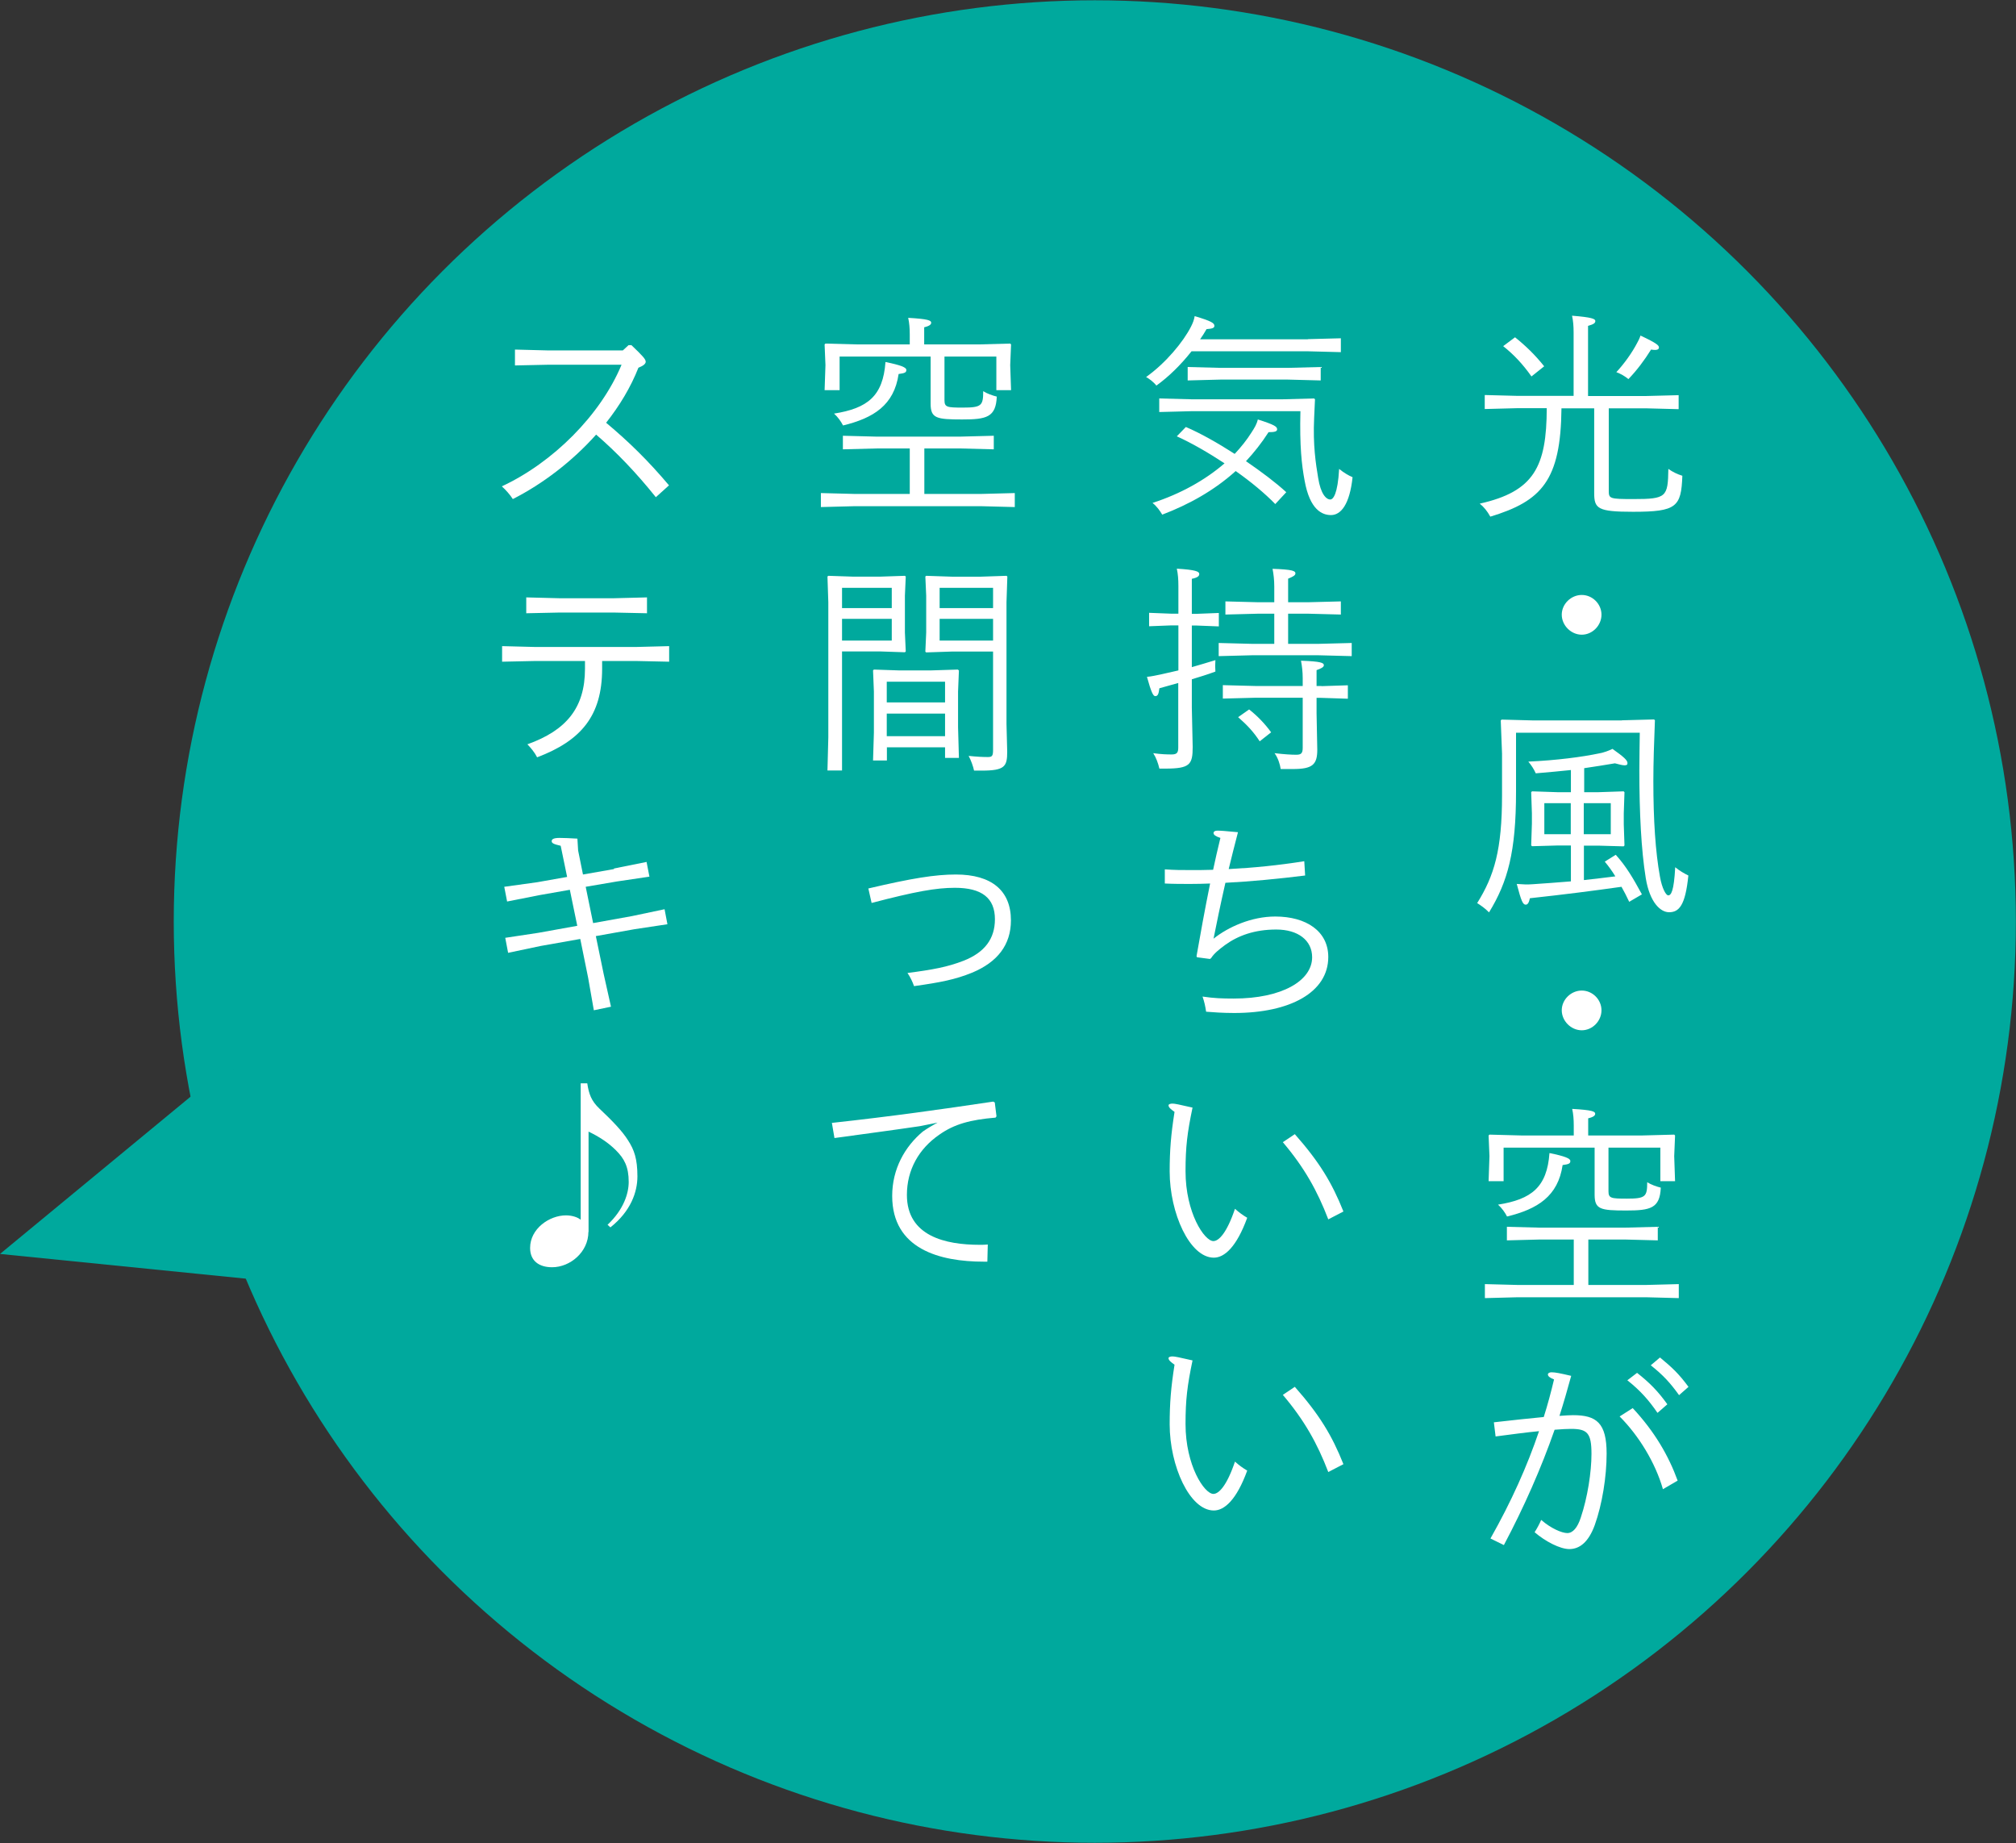
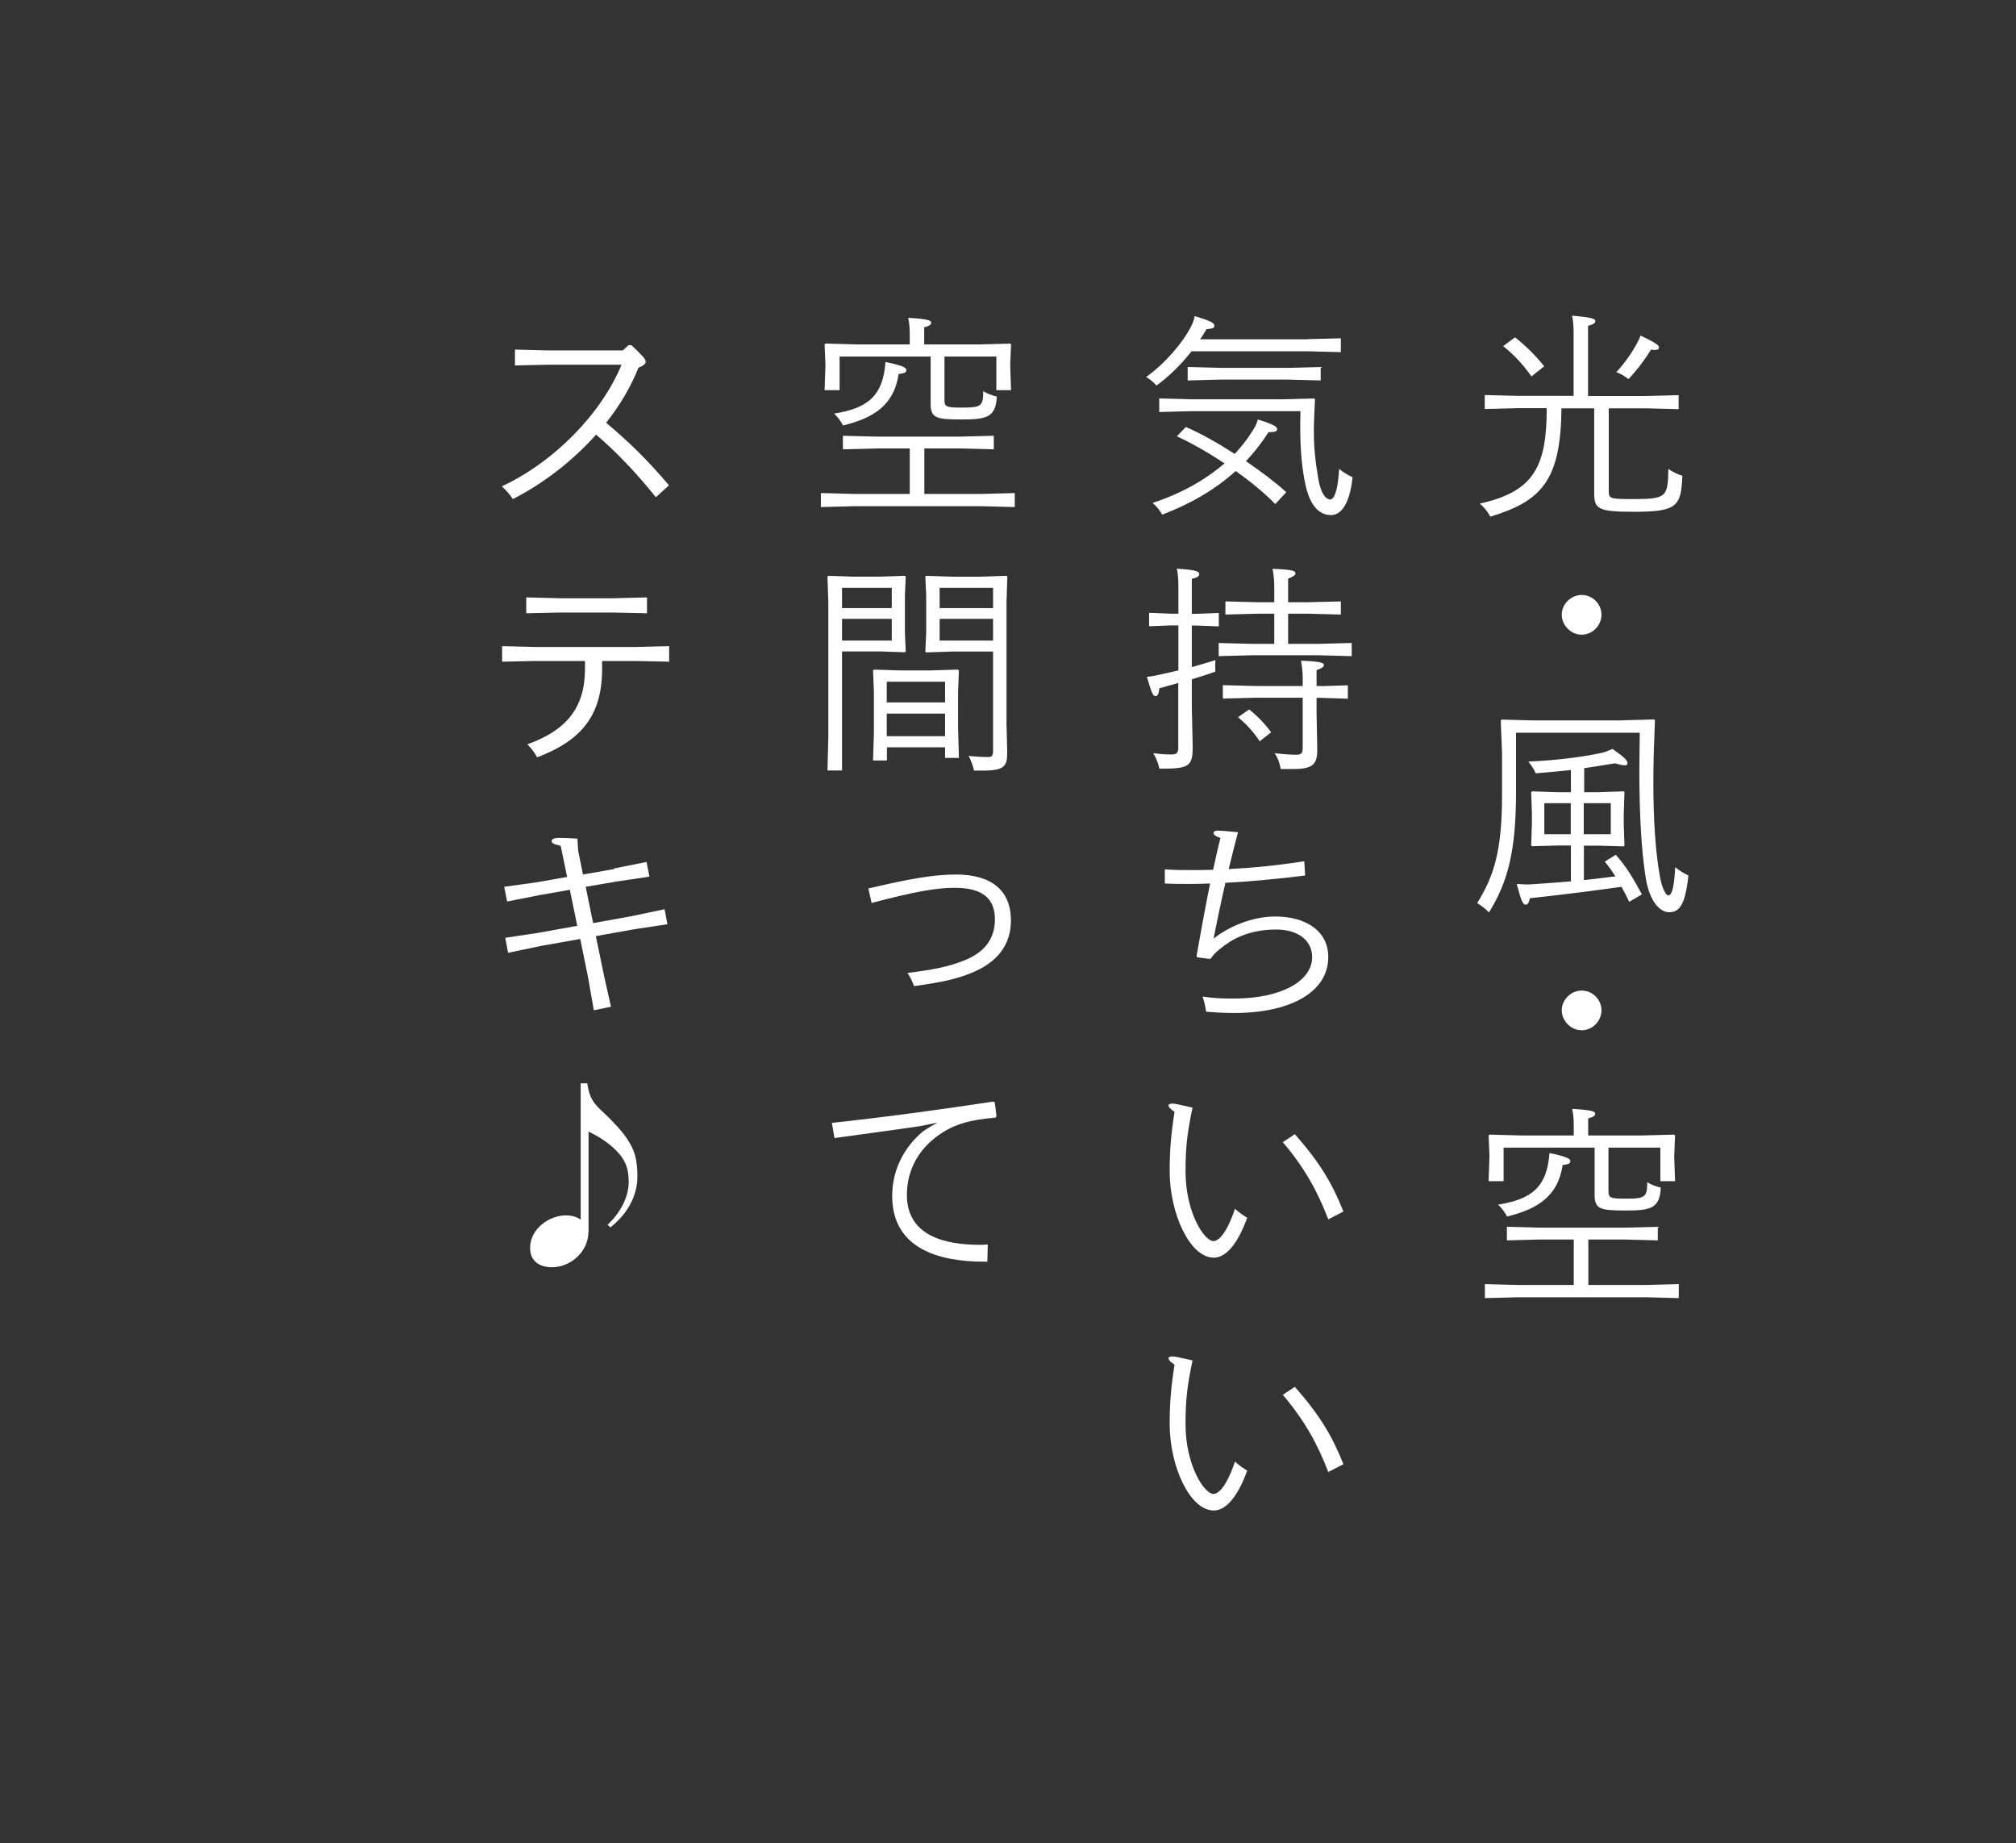
<svg xmlns="http://www.w3.org/2000/svg" id="_レイヤー_2" data-name="レイヤー_2" viewBox="0 0 141.09 128.96">
  <rect x="0" y="0" width="141.09" height="128.96" fill="#333333" stroke="none" />
  <defs>
    <style>
      .cls-1 {
        fill: #00a99d;
      }

      .cls-2 {
        fill: #fff;
      }
    </style>
  </defs>
  <g id="design">
    <g>
-       <circle class="cls-1" cx="76.62" cy="64.48" r="64.46" />
-       <path class="cls-1" d="M0,87.74l16.19-13.36,4.7,15.46-20.88-2.1Z" />
      <g>
        <path class="cls-2" d="M115.17,27.71l2.31-.06v.98l-2.31-.06h-2.58v5.77c0,.55.06.58,1.72.58,2.32,0,2.42-.14,2.45-2.11.31.22.63.37.98.48-.08,2.18-.4,2.52-3.45,2.52-2.48,0-2.72-.22-2.72-1.32v-5.92h-2.29c-.05,5.04-1.38,6.49-4.98,7.58-.21-.38-.45-.68-.74-.91,3.8-.85,4.68-2.58,4.69-6.68h-2.03l-2.31.06v-.98l2.31.06h3.91v-4.43c0-.45-.03-.82-.11-1.18,1.38.11,1.63.22,1.63.37s-.12.23-.51.34v4.91h4.03ZM106.03,23.6c.75.6,1.4,1.23,2.04,2.03l-.89.71c-.62-.88-1.26-1.55-1.98-2.12l.83-.62ZM113.97,26.53c-.28-.23-.54-.37-.85-.49.54-.58,1.09-1.34,1.46-2.05.08-.14.17-.32.23-.51,1.15.54,1.29.69,1.29.83s-.12.22-.55.15c-.46.74-1,1.46-1.58,2.06Z" />
        <path class="cls-2" d="M112.08,43.01c0,.75-.63,1.4-1.38,1.4s-1.4-.65-1.4-1.4.65-1.38,1.4-1.38,1.38.63,1.38,1.38Z" />
        <path class="cls-2" d="M113.51,50.4l2.25-.06.06.06c-.06,1.54-.11,2.95-.11,4.25,0,2.75.15,4.97.46,6.68.15.86.43,1.32.58,1.32.2,0,.4-.28.49-1.97.31.26.66.45.92.58-.21,2.11-.66,2.57-1.35,2.57-.6,0-1.35-.68-1.63-2.38-.32-1.98-.45-4.61-.45-7.52,0-.86.02-1.75.03-2.66h-8.66v4.11c0,4.23-.58,6.32-1.89,8.46-.28-.29-.58-.49-.83-.65,1.2-1.92,1.74-3.74,1.74-7.54v-2.92l-.09-2.32.06-.06,2.25.06h6.17ZM113.63,55.37l.06.06-.05,1.48v.77l.05,1.48-.06.06-1.78-.05h-1v2.41c.74-.08,1.48-.17,2.2-.26-.23-.38-.48-.72-.74-1.03l.77-.48c.74.83,1.18,1.58,1.83,2.77l-.89.52c-.18-.38-.35-.72-.54-1.05-1.98.28-4.01.54-6.41.8-.06.28-.14.45-.29.45-.2,0-.31-.23-.63-1.45.4.03.74.05,1.11.02.85-.06,1.75-.12,2.68-.2v-2.51h-.95l-1.77.05-.06-.06.05-1.52v-.72l-.05-1.48.06-.06,1.78.06h.94v-1.55c-.74.08-1.54.15-2.46.23-.14-.31-.29-.54-.52-.82,1.97-.09,3.75-.32,4.98-.58.32-.06.62-.17.91-.31.82.58,1.05.8,1.05,1,0,.11-.06.15-.2.15s-.35-.05-.68-.14c-.71.12-1.4.23-2.15.34v1.68h1l1.78-.06ZM108.08,56.2v2.17h1.85v-2.17h-1.85ZM110.84,56.2v2.17h1.89v-2.17h-1.89Z" />
        <path class="cls-2" d="M112.08,70.69c0,.75-.63,1.4-1.38,1.4s-1.4-.65-1.4-1.4.65-1.38,1.4-1.38,1.38.63,1.38,1.38Z" />
        <path class="cls-2" d="M111.15,89.91h4.03l2.31-.06v.98l-2.31-.06h-8.95l-2.31.06v-.98l2.31.06h3.91v-3.18h-2.37l-2.31.06v-.95l2.31.06h5.94l2.31-.06v.95l-2.31-.06h-2.55v3.18ZM110.14,78.77c0-.45-.03-.82-.11-1.18,1.4.08,1.61.18,1.61.34,0,.12-.11.23-.49.32v1.2h3.77l2.25-.06.06.06-.06,1.45.06,1.75h-1.03v-2.35h-3.63v3.05c0,.49.17.52,1.28.52,1.32,0,1.43-.14,1.43-1.15.26.17.66.31.95.38-.06,1.45-.72,1.6-2.42,1.6-1.81,0-2.21-.08-2.21-1.11v-3.29h-6.37v2.35h-1.05l.06-1.75-.06-1.45.06-.06,2.25.06h3.65v-.68ZM108.44,80.68c1.08.22,1.46.38,1.46.55,0,.18-.09.23-.54.29-.32,2.18-1.75,3.08-3.89,3.6-.14-.28-.37-.6-.63-.83,2.34-.37,3.43-1.22,3.6-3.61Z" />
-         <path class="cls-2" d="M104.55,99.52c1.32-.15,2.52-.28,3.49-.37.28-.88.51-1.75.72-2.63-.31-.12-.43-.23-.43-.35,0-.09.11-.15.25-.15.26,0,.57.06,1.38.25-.25.92-.52,1.86-.82,2.8.42-.03.74-.05.95-.05,1.65,0,2.35.55,2.35,2.69,0,1.61-.31,3.55-.83,5-.43,1.18-1.05,1.68-1.78,1.68-.65,0-1.69-.54-2.43-1.18.18-.28.32-.54.46-.86.69.6,1.45.92,1.83.92s.71-.37.94-1.08c.48-1.42.75-3.2.75-4.46,0-1.46-.29-1.75-1.43-1.75-.26,0-.66.02-1.15.06-.94,2.69-2.14,5.41-3.55,8.07l-.94-.46c1.46-2.58,2.57-5.06,3.4-7.51-.86.08-1.89.22-3.04.37l-.12-.98ZM114.26,98.52c1.55,1.66,2.52,3.35,3.15,5.08l-1.03.6c-.52-1.83-1.68-3.74-3.03-5.09l.91-.58ZM114.57,96.06c.88.69,1.46,1.28,2.12,2.2l-.69.6c-.6-.88-1.21-1.57-2.11-2.28l.68-.52ZM116.17,94.98c.86.71,1.32,1.14,2,2.06l-.66.58c-.62-.86-1.09-1.38-1.98-2.09l.65-.55Z" />
        <path class="cls-2" d="M91.53,23.73l2.31-.06v.97l-2.31-.06h-8.14c-.77.97-1.6,1.78-2.46,2.4-.2-.26-.52-.49-.72-.6,1.38-.98,2.6-2.46,3.14-3.52.14-.28.21-.46.26-.74,1.18.35,1.38.49,1.38.68,0,.15-.15.2-.55.23-.14.25-.29.48-.45.71h7.54ZM83,29.88c1.01.43,2.23,1.12,3.41,1.88.45-.48.85-.98,1.17-1.49.22-.34.37-.58.45-.92,1.2.38,1.35.51,1.35.69,0,.15-.17.2-.6.2-.48.75-1.02,1.43-1.58,2.03,1.08.74,2.08,1.49,2.82,2.17l-.77.83c-.72-.74-1.69-1.55-2.77-2.31-1.52,1.37-3.28,2.34-5.14,3.05-.17-.28-.37-.57-.68-.82,1.95-.63,3.69-1.6,5.04-2.77-1.14-.75-2.32-1.43-3.34-1.89l.63-.65ZM89.72,27.94l2.25-.06.06.06-.06,1.31c-.09,1.91.12,3.21.28,4.18.18,1.15.57,1.52.85,1.52.2,0,.52-.37.62-2.14.31.26.71.49.94.58-.2,1.89-.81,2.65-1.51,2.65-.6,0-1.48-.34-1.85-2.43-.2-1.08-.35-2.38-.29-4.84h-7.57l-2.31.06v-.95l2.31.06h6.29ZM83.12,26.62v-.94l2.31.06h4.69l2.31-.06v.94l-2.31-.06h-4.69l-2.31.06Z" />
        <path class="cls-2" d="M82.47,40.99c0-.45-.03-.83-.11-1.2,1.32.08,1.57.2,1.57.37,0,.14-.09.25-.52.34v2.45h.35l1.54-.06v.94l-1.54-.06h-.35v2.91c.51-.14,1.05-.31,1.65-.49-.02.26-.02.55,0,.8-.58.22-1.14.38-1.65.54v1.98l.06,2.75c0,1.23-.18,1.52-1.91,1.52h-.42c-.09-.38-.22-.75-.43-1.08.58.08.95.09,1.29.09.38,0,.46-.14.46-.49v-4.51c-.45.12-.88.25-1.32.37-.05.4-.11.55-.29.55-.14,0-.28-.26-.58-1.35.34-.03.66-.11.97-.17.35-.08.75-.17,1.23-.28v-3.15h-.51l-1.54.06v-.94l1.54.06h.51v-1.95ZM89.18,41.02c0-.45-.05-.85-.12-1.22,1.42.05,1.6.15,1.6.32,0,.14-.17.23-.51.37v1.65h1.38l2.31-.06v.92l-2.31-.06h-1.38v2.11h2.14l2.31-.06v.92l-2.31-.06h-4.69l-2.31.06v-.92l2.31.06h1.58v-2.11h-1.11l-2.31.06v-.92l2.31.06h1.11v-1.12ZM92.48,48.01l1.85-.06v.94l-1.85-.06h-.34v1.08l.05,2.55c0,1.05-.34,1.35-1.71,1.35h-.85c-.05-.34-.19-.78-.43-1.11.68.08,1.17.11,1.51.11s.46-.09.46-.48v-3.51h-3.28l-2.31.06v-.94l2.31.06h3.28v-.55c0-.45-.05-.85-.12-1.22,1.42.05,1.6.15,1.6.32,0,.12-.17.22-.51.34v1.11h.34ZM87.42,49.64c.57.45,1.09.98,1.54,1.6l-.8.63c-.42-.65-.88-1.14-1.51-1.69l.77-.54Z" />
        <path class="cls-2" d="M81.52,60.83c.69.05,1.18.05,1.78.05.54,0,1.08,0,1.6-.02.15-.71.32-1.45.51-2.23-.34-.11-.48-.22-.48-.34,0-.11.11-.17.26-.17.21,0,.52.02,1.45.11-.25.95-.46,1.8-.65,2.58,1.75-.09,3.46-.26,5.29-.55l.06,1c-1.85.23-3.8.42-5.58.51-.37,1.63-.62,2.86-.83,3.91,1.03-.82,2.65-1.55,4.32-1.55,2.17,0,3.71,1.03,3.71,2.83,0,2.48-2.68,3.92-6.58,3.92-.81,0-1.48-.05-1.97-.09-.06-.4-.12-.68-.25-1.06.8.12,1.38.14,2.18.14,3.38,0,5.49-1.25,5.49-2.89,0-1.18-.98-1.94-2.51-1.94s-2.68.43-3.58,1.08c-.42.31-.78.6-.98.92l-.08.06-.91-.12-.03-.08c.28-1.6.57-3.2.95-5.08-.49.02-.95.03-1.4.03-.57,0-1.14,0-1.77-.03v-.98Z" />
        <path class="cls-2" d="M87.29,85.2c-.75,2.06-1.6,2.8-2.34,2.8-1.69,0-3.09-3.12-3.09-6.03,0-1.49.09-2.58.34-4.17-.25-.18-.42-.31-.42-.46,0-.09.15-.12.28-.12.17,0,.43.06,1.4.28-.37,1.77-.49,2.75-.49,4.45,0,2.91,1.32,4.89,1.95,4.89.38,0,.94-.57,1.51-2.26.29.26.55.45.86.63ZM90.62,79.36c1.72,1.95,2.6,3.4,3.4,5.41l-1.06.55c-.77-2.01-1.68-3.63-3.18-5.4l.85-.57Z" />
        <path class="cls-2" d="M87.29,102.89c-.75,2.06-1.6,2.8-2.34,2.8-1.69,0-3.09-3.12-3.09-6.03,0-1.49.09-2.58.34-4.17-.25-.18-.42-.31-.42-.46,0-.09.15-.12.28-.12.17,0,.43.06,1.4.28-.37,1.77-.49,2.75-.49,4.45,0,2.91,1.32,4.89,1.95,4.89.38,0,.94-.57,1.51-2.26.29.26.55.45.86.63ZM90.62,97.04c1.72,1.95,2.6,3.4,3.4,5.41l-1.06.55c-.77-2.01-1.68-3.63-3.18-5.4l.85-.57Z" />
        <path class="cls-2" d="M64.68,34.56h4.03l2.31-.06v.98l-2.31-.06h-8.95l-2.31.06v-.98l2.31.06h3.91v-3.18h-2.37l-2.31.06v-.95l2.31.06h5.94l2.31-.06v.95l-2.31-.06h-2.55v3.18ZM63.67,23.42c0-.45-.03-.82-.11-1.18,1.4.08,1.61.18,1.61.34,0,.12-.11.23-.49.32v1.2h3.77l2.25-.06.06.06-.06,1.45.06,1.75h-1.03v-2.35h-3.63v3.05c0,.49.17.52,1.28.52,1.32,0,1.43-.14,1.43-1.15.26.17.66.31.95.38-.06,1.45-.72,1.6-2.42,1.6-1.81,0-2.21-.08-2.21-1.11v-3.29h-6.37v2.35h-1.05l.06-1.75-.06-1.45.06-.06,2.25.06h3.65v-.68ZM61.97,25.33c1.08.22,1.46.38,1.46.55,0,.18-.09.23-.54.29-.32,2.18-1.75,3.08-3.89,3.6-.14-.28-.37-.6-.63-.83,2.34-.37,3.43-1.22,3.6-3.61Z" />
        <path class="cls-2" d="M58.93,45.59v8.32h-1.02l.06-2.31v-9.46l-.06-1.8.06-.05,1.78.06h1.8l1.78-.06.06.05-.06,1.34v2.58l.06,1.32-.06.06-1.78-.06h-2.63ZM62.41,42.55v-1.42h-3.48v1.42h3.48ZM62.41,44.82v-1.52h-3.48v1.52h3.48ZM62.07,52.3v.91h-.97l.06-1.94v-2.88l-.06-1.48.06-.06,1.78.06h2.18l1.91-.06.08.06-.06,1.48v2.49l.06,2.15h-.97v-.74h-4.08ZM66.14,47.7h-4.08v1.45h4.08v-1.45ZM66.14,49.93h-4.08v1.58h4.08v-1.58ZM66.6,45.59l-1.78.06-.06-.05.06-1.34v-2.58l-.06-1.34.06-.05,1.78.06h2.06l1.78-.06.06.05-.06,1.8v8.52l.05,1.94c0,1.03-.17,1.32-1.78,1.32h-.54c-.06-.29-.22-.74-.38-1.03.58.06.98.08,1.34.08.29,0,.37-.06.37-.49v-6.89h-2.89ZM69.5,41.13h-3.74v1.42h3.74v-1.42ZM69.5,44.82v-1.52h-3.74v1.52h3.74Z" />
        <path class="cls-2" d="M60.76,62.17c3.06-.72,4.69-.98,6.14-.98,2.49,0,3.85,1.12,3.85,3.21,0,1.71-.94,2.92-2.72,3.66-1.18.48-2.21.68-4.06.94-.11-.31-.26-.63-.46-.92,1.78-.23,2.8-.42,3.91-.85,1.49-.58,2.21-1.54,2.21-2.91,0-1.48-.91-2.2-2.8-2.2-1.32,0-2.77.26-5.83,1.06l-.23-1.02Z" />
        <path class="cls-2" d="M69.68,78.2c-1.77.15-2.89.45-3.95,1.2-1.42.98-2.26,2.45-2.26,4.21,0,2.89,2.71,3.49,5.09,3.49.18,0,.38,0,.57-.02l-.03,1.2h-.25c-3.08,0-6.41-.88-6.41-4.6,0-1.88.88-3.45,2.15-4.51.32-.22.65-.42,1.03-.62l-1.25.25c-1.89.28-3.65.51-5.97.83l-.18-1.06c4.21-.46,7.6-.94,11.29-1.49l.11.06.12.97-.06.08Z" />
        <path class="cls-2" d="M44.18,24.14c.82.78,1.01,1,1.01,1.17,0,.14-.15.28-.51.42-.54,1.37-1.32,2.66-2.26,3.85,1.61,1.35,2.92,2.63,4.4,4.38l-.92.83c-1.38-1.72-2.75-3.15-4.18-4.38-1.68,1.88-3.74,3.45-5.83,4.51-.2-.31-.48-.63-.77-.89,3.57-1.66,6.91-4.98,8.38-8.51h-5.12l-2.34.05v-1.11l2.34.06h5.21l.4-.37h.18Z" />
        <path class="cls-2" d="M42.14,46.79c0,3.31-1.49,5.04-4.55,6.2-.17-.34-.43-.65-.68-.91,2.71-.97,4.03-2.54,4.03-5.28v-.55h-3.46l-2.34.05v-1.09l2.34.06h7.01l2.34-.06v1.09l-2.34-.05h-2.35v.54ZM39.17,41.86h3.77l2.34-.06v1.11l-2.34-.05h-3.77l-2.34.05v-1.11l2.34.06Z" />
        <path class="cls-2" d="M42.97,60.77l2.28-.46.2,1.03-2.29.34-2.17.37.52,2.54,2.72-.49,2.28-.48.2,1.05-2.32.35-2.69.48.55,2.66.51,2.28-1.2.25-.4-2.28-.55-2.71-2.77.49-2.28.48-.2-1.05,2.32-.35,2.72-.49-.52-2.52-2.11.37-2.28.45-.2-1.03,2.31-.32,2.09-.37-.45-2.18c-.48-.11-.63-.18-.63-.32,0-.12.09-.23.55-.23.29,0,.75.02,1.25.05l.05.83.34,1.68,2.17-.38Z" />
        <path class="cls-2" d="M41.18,86.19c0,1.42-1.28,2.48-2.54,2.48-.92,0-1.54-.45-1.54-1.35,0-1.35,1.35-2.28,2.51-2.28.46,0,.85.15,1.03.31v-9.55h.46c.11.74.28,1.23.85,1.77.91.86,1.6,1.57,2.01,2.23.42.65.65,1.28.65,2.51,0,1.12-.48,2.45-1.89,3.57l-.2-.18c1.14-1.08,1.48-2.21,1.48-3,0-1.06-.31-1.63-.89-2.21-.54-.54-1.17-.95-1.92-1.31v7.03Z" />
      </g>
    </g>
  </g>
</svg>